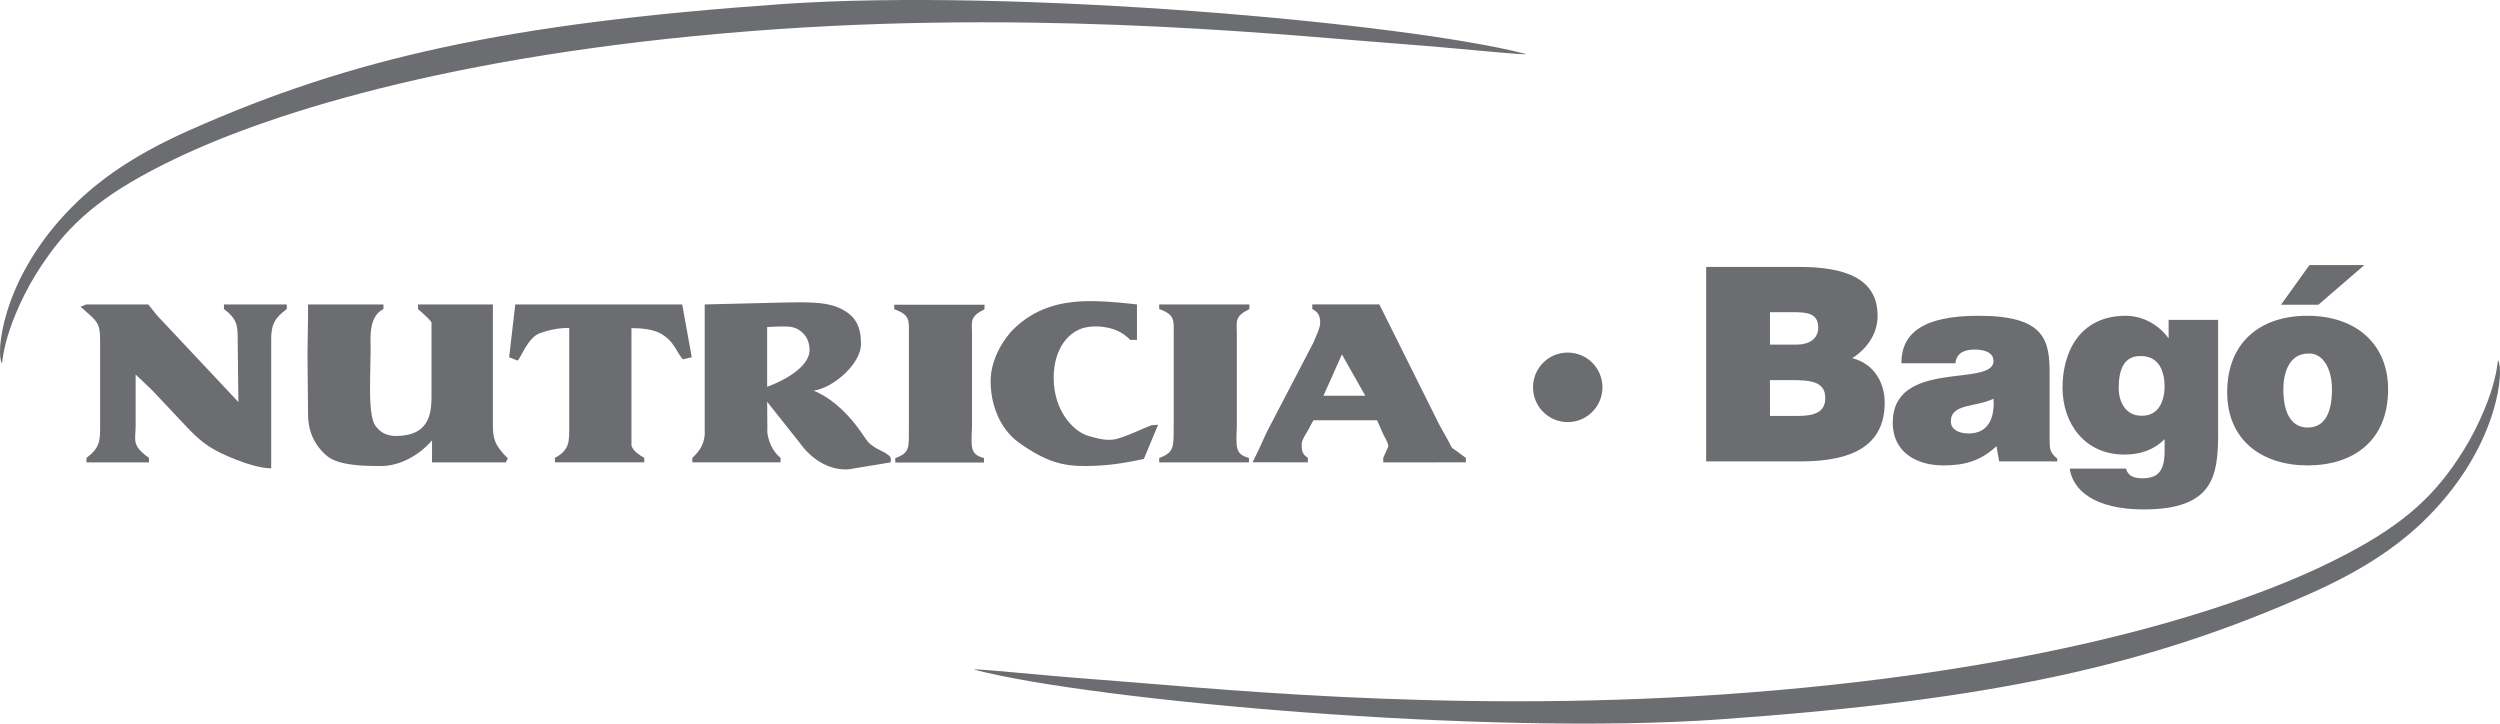
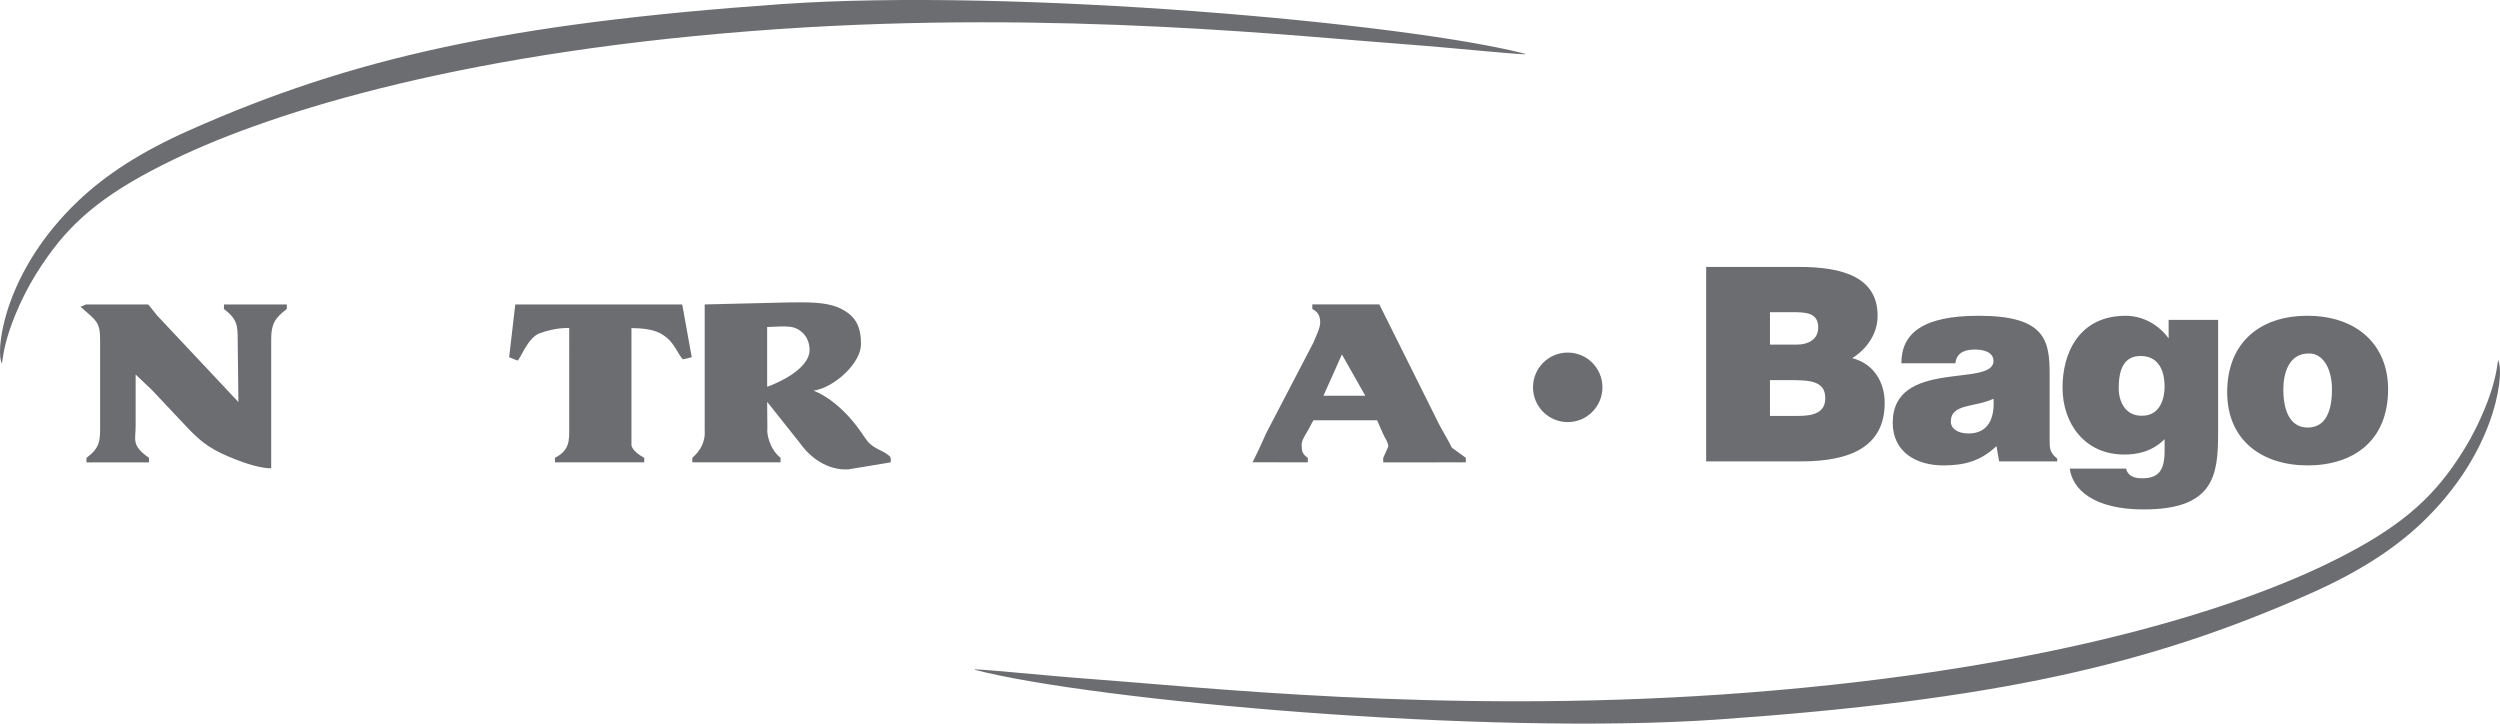
<svg xmlns="http://www.w3.org/2000/svg" version="1.1" id="Layer_1" x="0px" y="0px" width="130.167px" height="37.676px" viewBox="0 0 130.167 37.676" enable-background="new 0 0 130.167 37.676" xml:space="preserve">
  <g>
    <path fill="#6C6D71" d="M120.134,16.442c2.604,0,4.207,1.533,4.207,3.825c0,2.701-1.828,3.965-4.191,3.965   c-2.358,0-4.188-1.293-4.188-3.81C115.961,17.861,117.647,16.442,120.134,16.442L120.134,16.442z M118.886,20.267   c0,1.389,0.52,1.994,1.264,1.994c0.791,0,1.268-0.605,1.268-1.994c0-1.082-0.477-1.903-1.235-1.859   C119.182,18.408,118.886,19.433,118.886,20.267L118.886,20.267z" />
-     <polygon fill="#6C6D71" points="118.766,15.865 120.713,15.865 123.106,13.801 120.246,13.801 118.766,15.865  " />
    <path fill="#6C6D71" d="M14.931,16.09c-0.618,0.463-0.81,0.802-0.81,1.546v6.749c-0.563,0-1.382-0.273-1.864-0.466   c-1.202-0.479-1.694-0.811-2.477-1.629l-1.865-1.979L7.063,19.5v2.674c0,0.746-0.236,1.004,0.694,1.666v0.234H4.501v-0.231   c0.705-0.527,0.712-0.897,0.712-1.642v-4.432c0-0.999-0.149-1.028-1.019-1.798l0.293-0.12h3.231l0.472,0.585l4.223,4.497   l-0.037-3.221c0-0.742-0.011-1.094-0.717-1.622l0.004-0.239h3.27L14.931,16.09L14.931,16.09z" />
    <path fill="#6C6D71" d="M81.627,21.977c1,0,1.807-0.812,1.807-1.812c0-0.998-0.807-1.808-1.807-1.808   c-1.001,0-1.808,0.81-1.808,1.808C79.819,21.166,80.626,21.977,81.627,21.977L81.627,21.977z" />
    <path fill="#6C6D71" d="M130.12,18.902c0.229,0.829-0.262,4.735-4.023,8.317c-1.432,1.357-3.25,2.549-5.805,3.684   c-8.438,3.75-16.515,5.554-30.809,6.557c-12.168,0.854-32.545-0.989-38.699-2.577c-0.574-0.146,3.607,0.298,6.203,0.485   c5.333,0.385,17.965,1.793,32.633,0.794c16.095-1.1,26.252-4.258,31.463-6.765c3.373-1.628,5.173-3.053,6.618-5.093   c0.387-0.547,0.832-1.244,1.187-1.962C130.302,19.511,129.96,18.308,130.12,18.902L130.12,18.902z" />
    <path fill="#6C6D71" d="M88.834,24.023V13.898h4.837c2.278,0,4.09,0.532,4.09,2.544c0,1.04-0.672,1.801-1.32,2.206   c1.097,0.281,1.689,1.225,1.689,2.323c0,2.259-1.732,3.052-4.36,3.052H88.834L88.834,24.023z M92.156,19.791v1.865h1.445   c0.816,0,1.435-0.165,1.435-0.926c0-0.883-0.772-0.939-1.828-0.939H92.156L92.156,19.791z M92.156,16.256v1.688h1.376   c0.658,0,1.137-0.295,1.137-0.887c0-0.785-0.646-0.802-1.35-0.802H92.156L92.156,16.256z" />
    <path fill="#6C6D71" d="M104.09,24.023l-0.141-0.793c-0.83,0.781-1.674,1.002-2.771,1.002c-1.393,0-2.63-0.689-2.63-2.221   c0-3.349,5.246-1.832,5.246-3.212c0-0.529-0.649-0.599-0.958-0.599c-0.403,0-0.959,0.081-1.025,0.715h-2.813   c0-1.56,1.111-2.474,4.023-2.474c3.487,0,3.697,1.296,3.697,3.051v3.446c0,0.423,0.014,0.633,0.395,0.94v0.144H104.09   L104.09,24.023z M103.795,20.76c-0.958,0.463-2.221,0.237-2.221,1.193c0,0.364,0.352,0.616,0.925,0.616   C103.526,22.57,103.864,21.768,103.795,20.76L103.795,20.76z" />
    <path fill="#6C6D71" d="M110.706,24.399c0,0.086,0.059,0.213,0.182,0.323c0.129,0.114,0.34,0.182,0.637,0.182   c0.843,0,1.179-0.375,1.179-1.435v-0.603c-0.421,0.422-1.051,0.801-2.106,0.801c-2.04,0-3.209-1.603-3.209-3.488   c0-1.815,0.872-3.737,3.293-3.737c0.885,0,1.715,0.462,2.232,1.179v-0.967h2.576v5.933c0,2.207-0.254,3.938-3.88,3.938   c-2.604,0-3.701-1.043-3.844-2.126H110.706L110.706,24.399z M110.314,20.208c0,0.731,0.366,1.424,1.152,1.437   c0.9,0.041,1.236-0.73,1.236-1.523c0-0.814-0.308-1.585-1.236-1.585C110.579,18.523,110.314,19.254,110.314,20.208L110.314,20.208z   " />
-     <path fill="#6C6D71" d="M26.335,24.074h-3.841V22.93c-0.625,0.731-1.628,1.334-2.646,1.334c-0.87,0-2.194-0.009-2.82-0.521   c-0.703-0.592-0.989-1.366-0.989-2.15l-0.029-3.172l0.029-1.949v-0.621h3.927v0.239c-0.788,0.396-0.669,1.49-0.669,2.158   l-0.027,1.512c0,0.5-0.049,1.905,0.26,2.382c0.262,0.408,0.676,0.557,1.074,0.557c1.863,0,1.863-1.322,1.863-2.183v-3.692   c0.061-0.089-0.7-0.727-0.7-0.727v-0.246h3.896v1.553v4.711c0,0.666,0.06,1.045,0.777,1.751L26.335,24.074L26.335,24.074z" />
    <path fill="#6C6D71" d="M35.521,15.851l0.496,2.748l-0.465,0.111c-0.26-0.289-0.438-0.813-0.844-1.132   c-0.228-0.177-0.582-0.495-1.83-0.495v6.076c0,0-0.03,0.299,0.667,0.68v0.234h-4.649l-0.004-0.234   c0.786-0.404,0.745-0.916,0.745-1.584V17.08c0,0-0.665-0.048-1.53,0.269c-0.64,0.23-1,1.333-1.162,1.424l-0.436-0.173l0.32-2.748   h0.359H35.521L35.521,15.851z" />
    <path fill="#6C6D71" d="M45.293,23.106c0.406,0.345,0.647,0.323,1.021,0.638c0.109,0.096,0.057,0.33,0.057,0.33l-2.209,0.365   c-1.076,0.054-1.968-0.597-2.531-1.394l-1.688-2.123l0.012,1.394c-0.039,0.206,0.076,1.026,0.686,1.523v0.234h-4.592l-0.002-0.234   c0.404-0.37,0.697-0.794,0.644-1.521v-3.663c0-0.669,0-2.804,0-2.804l4.444-0.107c0.789,0,1.781-0.043,2.503,0.264   c0.964,0.41,1.191,1.049,1.191,1.919c0,0.965-1.363,2.242-2.47,2.416c0,0,1.097,0.349,2.237,1.831   C44.899,22.562,45.1,22.935,45.293,23.106L45.293,23.106z M42.152,18.218c0-0.411-0.175-0.832-0.611-1.076   c-0.272-0.154-0.579-0.145-0.901-0.145l-0.697,0.029v3.112C40.612,19.904,42.152,19.177,42.152,18.218L42.152,18.218z" />
-     <path fill="#6C6D71" d="M58.178,22.844c0.609-0.176,1.276-0.512,1.771-0.702l0.35-0.027l-0.741,1.779   c-1.041,0.23-1.963,0.367-3.036,0.37c-1.193,0.009-2.074-0.228-3.435-1.19c-1.104-0.783-1.509-2.12-1.509-3.227   c0-1.278,0.828-2.345,1.162-2.679c1.164-1.161,2.5-1.425,3.604-1.481c1.106-0.056,2.854,0.164,2.854,0.164v1.846h-0.35   c-0.435-0.438-0.837-0.565-1.221-0.646c-0.319-0.06-0.646-0.078-0.99-0.024c-0.959,0.142-1.775,1.09-1.775,2.646   c0,1.771,1.076,2.818,1.809,3.025C57.159,22.835,57.67,22.987,58.178,22.844L58.178,22.844z M59.196,15.851" />
-     <path fill="#6C6D71" d="M65.028,24.074h-4.672v-0.227c0.808-0.292,0.741-0.619,0.755-1.575v-4.905c0-0.664,0.08-0.988-0.757-1.276   l0.002-0.239h4.697v0.239c-0.788,0.396-0.655,0.617-0.655,1.286v4.822c-0.044,1.131-0.078,1.458,0.63,1.641V24.074L65.028,24.074z" />
    <path fill="#6C6D71" d="M74.813,24.074H72.02v-0.234l0.264-0.59c0-0.218-0.169-0.434-0.264-0.643L71.7,21.882h-3.315l-0.173,0.318   c-0.112,0.26-0.438,0.664-0.438,0.934c0,0.359,0.03,0.505,0.321,0.705v0.234l-2.877-0.005c0.236-0.462,0.434-0.892,0.726-1.547   l2.441-4.682c0.099-0.257,0.353-0.757,0.353-1.025c0-0.348-0.09-0.559-0.41-0.725v-0.239h3.49l3.136,6.291l0.494,0.883   c0.23,0.436-0.036,0.127,0.874,0.814v0.234H74.813L74.813,24.074z M71.087,20.605l-1.219-2.152l-0.438,0.988l-0.523,1.164H71.087   L71.087,20.605z" />
-     <path fill="#6C6D71" d="M51.233,24.084h-4.619v-0.232c0.812-0.284,0.691-0.612,0.71-1.57v-4.902c0-0.668,0.074-0.993-0.763-1.277   v-0.237h4.701l-0.002,0.237c-0.787,0.397-0.651,0.613-0.651,1.284v4.826c-0.048,1.13-0.083,1.455,0.624,1.635V24.084L51.233,24.084   z" />
    <path fill="#6C6D71" d="M0.046,18.777c-0.226-0.832,0.266-4.74,4.025-8.315c1.43-1.358,3.248-2.551,5.804-3.686   c8.438-3.752,16.511-5.557,30.813-6.562c12.166-0.85,32.544,0.993,38.698,2.582c0.574,0.146-3.609-0.298-6.205-0.49   C67.85,1.923,55.219,0.512,40.55,1.513C24.455,2.617,14.296,5.771,9.082,8.285C5.71,9.906,3.91,11.332,2.47,13.375   c-0.39,0.545-0.834,1.244-1.189,1.956C-0.137,18.166,0.211,19.37,0.046,18.777L0.046,18.777z" />
  </g>
  <g>
</g>
  <g>
</g>
  <g>
</g>
  <g>
</g>
  <g>
</g>
</svg>